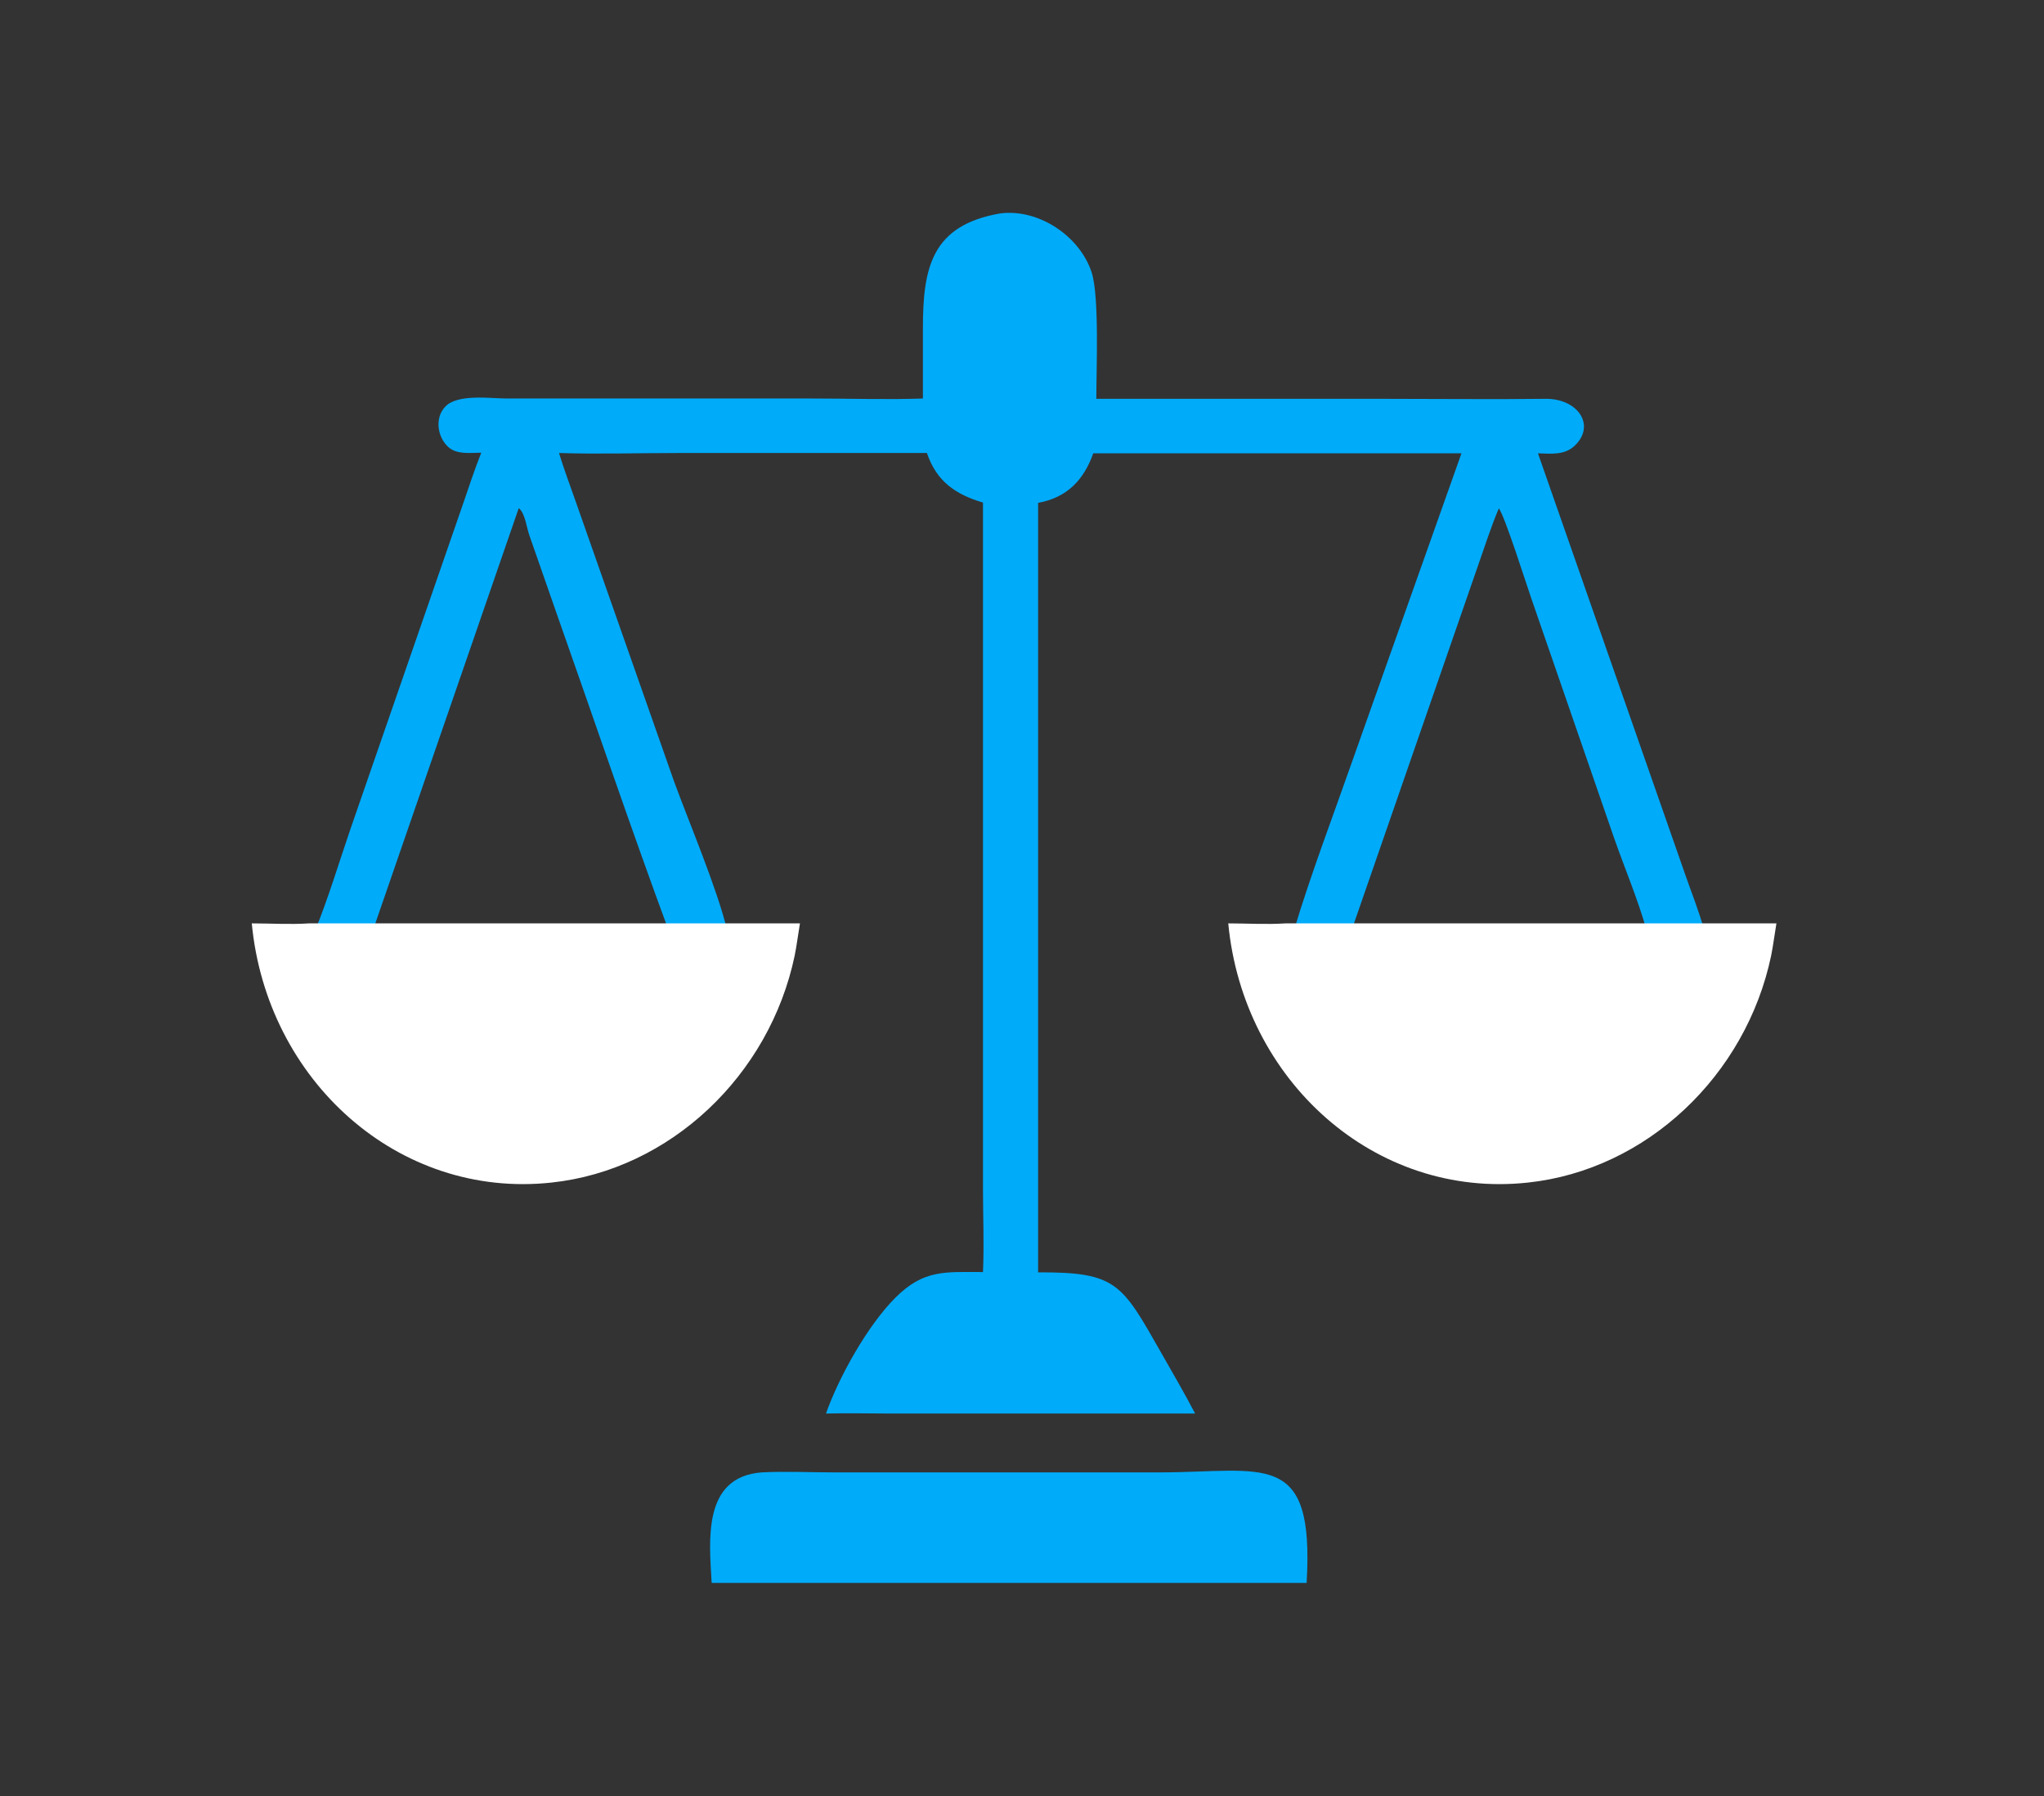
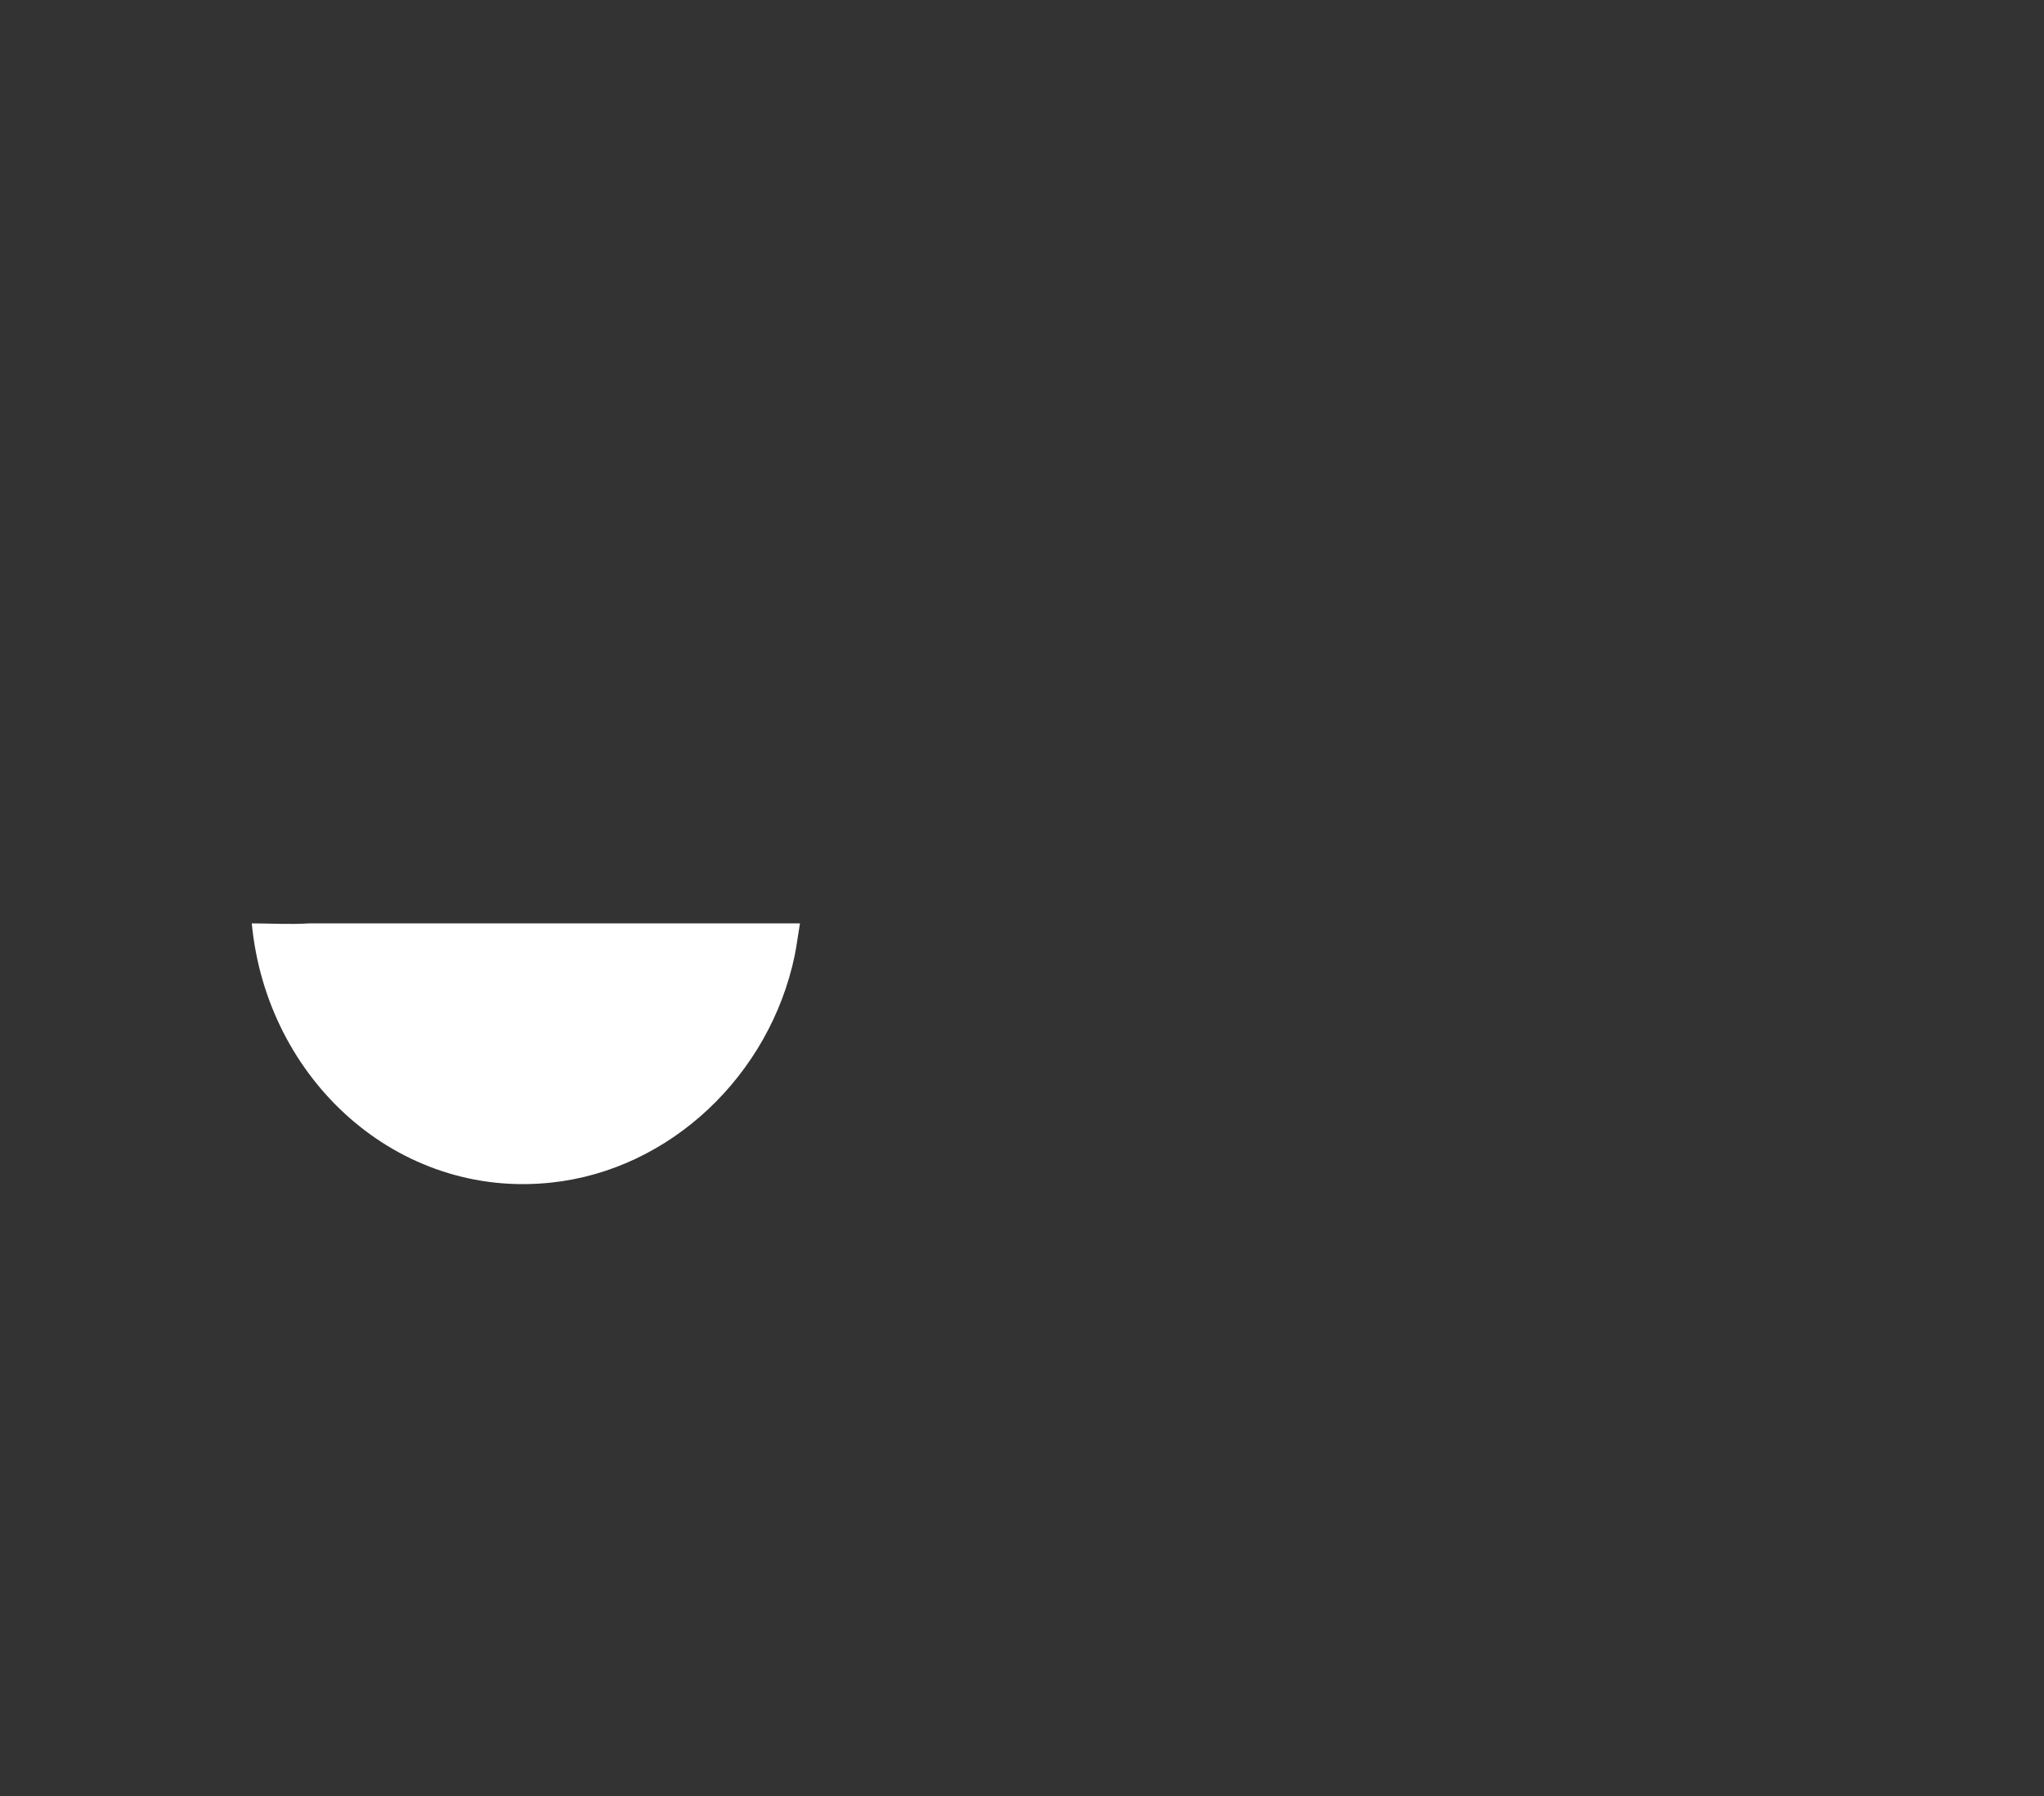
<svg xmlns="http://www.w3.org/2000/svg" id="Layer_1" data-name="Layer 1" viewBox="0 0 66 58">
  <rect x="0" y="0" width="66" height="58" fill="#333333" stroke="none" />
  <defs>
    <style>
      .cls-1 {
        fill: #00abfa;
      }

      .cls-2 {
        fill: #fff;
      }
    </style>
  </defs>
  <g>
-     <path class="cls-1" d="M29.8,12.88v-2.27c0-1.97.28-3.34,2.51-3.72,1.24-.15,2.56.74,2.94,1.91.25.79.15,3.1.15,4.08h9.27c1.74,0,3.48.02,5.22,0,1.05-.02,1.65.85.96,1.51-.33.32-.77.26-1.19.25l4.74,13.56c.21.61.46,1.22.63,1.85h1.81c-.81,6.66-8.15,10.31-13.61,6.16-2.01-1.53-3.18-3.66-3.51-6.16h2.06c.55-1.83,1.24-3.63,1.87-5.43l3.54-9.98h-11.89c-.3.85-.84,1.43-1.78,1.6v24.85c2.54-.01,2.7.36,3.97,2.59.37.65.75,1.3,1.1,1.97h-9.83c-.7,0-1.39-.02-2.09,0,.42-1.19,1.35-2.85,2.24-3.74.92-.92,1.61-.83,2.83-.83.04-.89,0-1.79,0-2.68v-22.17c-.88-.26-1.5-.68-1.81-1.6h-8.04c-1.26,0-2.58.04-3.84,0,.16.52.35,1.03.53,1.54l3.19,9.08c.48,1.31,1.41,3.51,1.71,4.8h2.06c-.06.32-.09.65-.16.97-.79,3.63-3.9,6.47-7.61,6.86-4.81.5-8.91-3.1-9.38-7.84.59,0,1.2.04,1.79,0,.43-1.06.76-2.17,1.13-3.25l3.66-10.57c.18-.53.36-1.07.57-1.6-.34,0-.78.07-1.06-.18-.36-.32-.45-.95-.1-1.31.4-.42,1.47-.26,1.99-.26h9.87c1.19,0,2.39.04,3.57,0ZM48.4,16.41c-.26.61-.46,1.25-.68,1.87l-4.08,11.77c1.58.03,3.17,0,4.76,0h4.77c-.29-1.03-.72-2.03-1.07-3.04l-2.66-7.7c-.17-.49-.84-2.61-1.04-2.89ZM16.75,16.41l-4.71,13.64h9.55c-1.25-3.39-2.41-6.82-3.61-10.22l-.89-2.55c-.08-.23-.14-.71-.33-.86Z" />
-     <path class="cls-1" d="M22.98,51.12c-.08-1.38-.3-3.42,1.61-3.57.78-.04,1.58,0,2.36,0h10.47c3.4,0,5.03-.78,4.77,3.57h-19.22Z" />
-   </g>
+     </g>
  <path class="cls-2" d="M23.7,29.82h2.13c-.06.35-.1.69-.17,1.04-.81,3.87-4.02,6.92-7.85,7.33-4.96.54-9.2-3.31-9.68-8.37.61,0,1.23.04,1.85,0h13.72ZM11.91,29.82h9.85" />
-   <path class="cls-2" d="M55.23,29.82h2.13c-.06.35-.1.69-.17,1.04-.81,3.87-4.02,6.92-7.85,7.33-4.96.54-9.2-3.31-9.68-8.37.61,0,1.23.04,1.85,0h13.72ZM43.44,29.82h9.85" />
</svg>